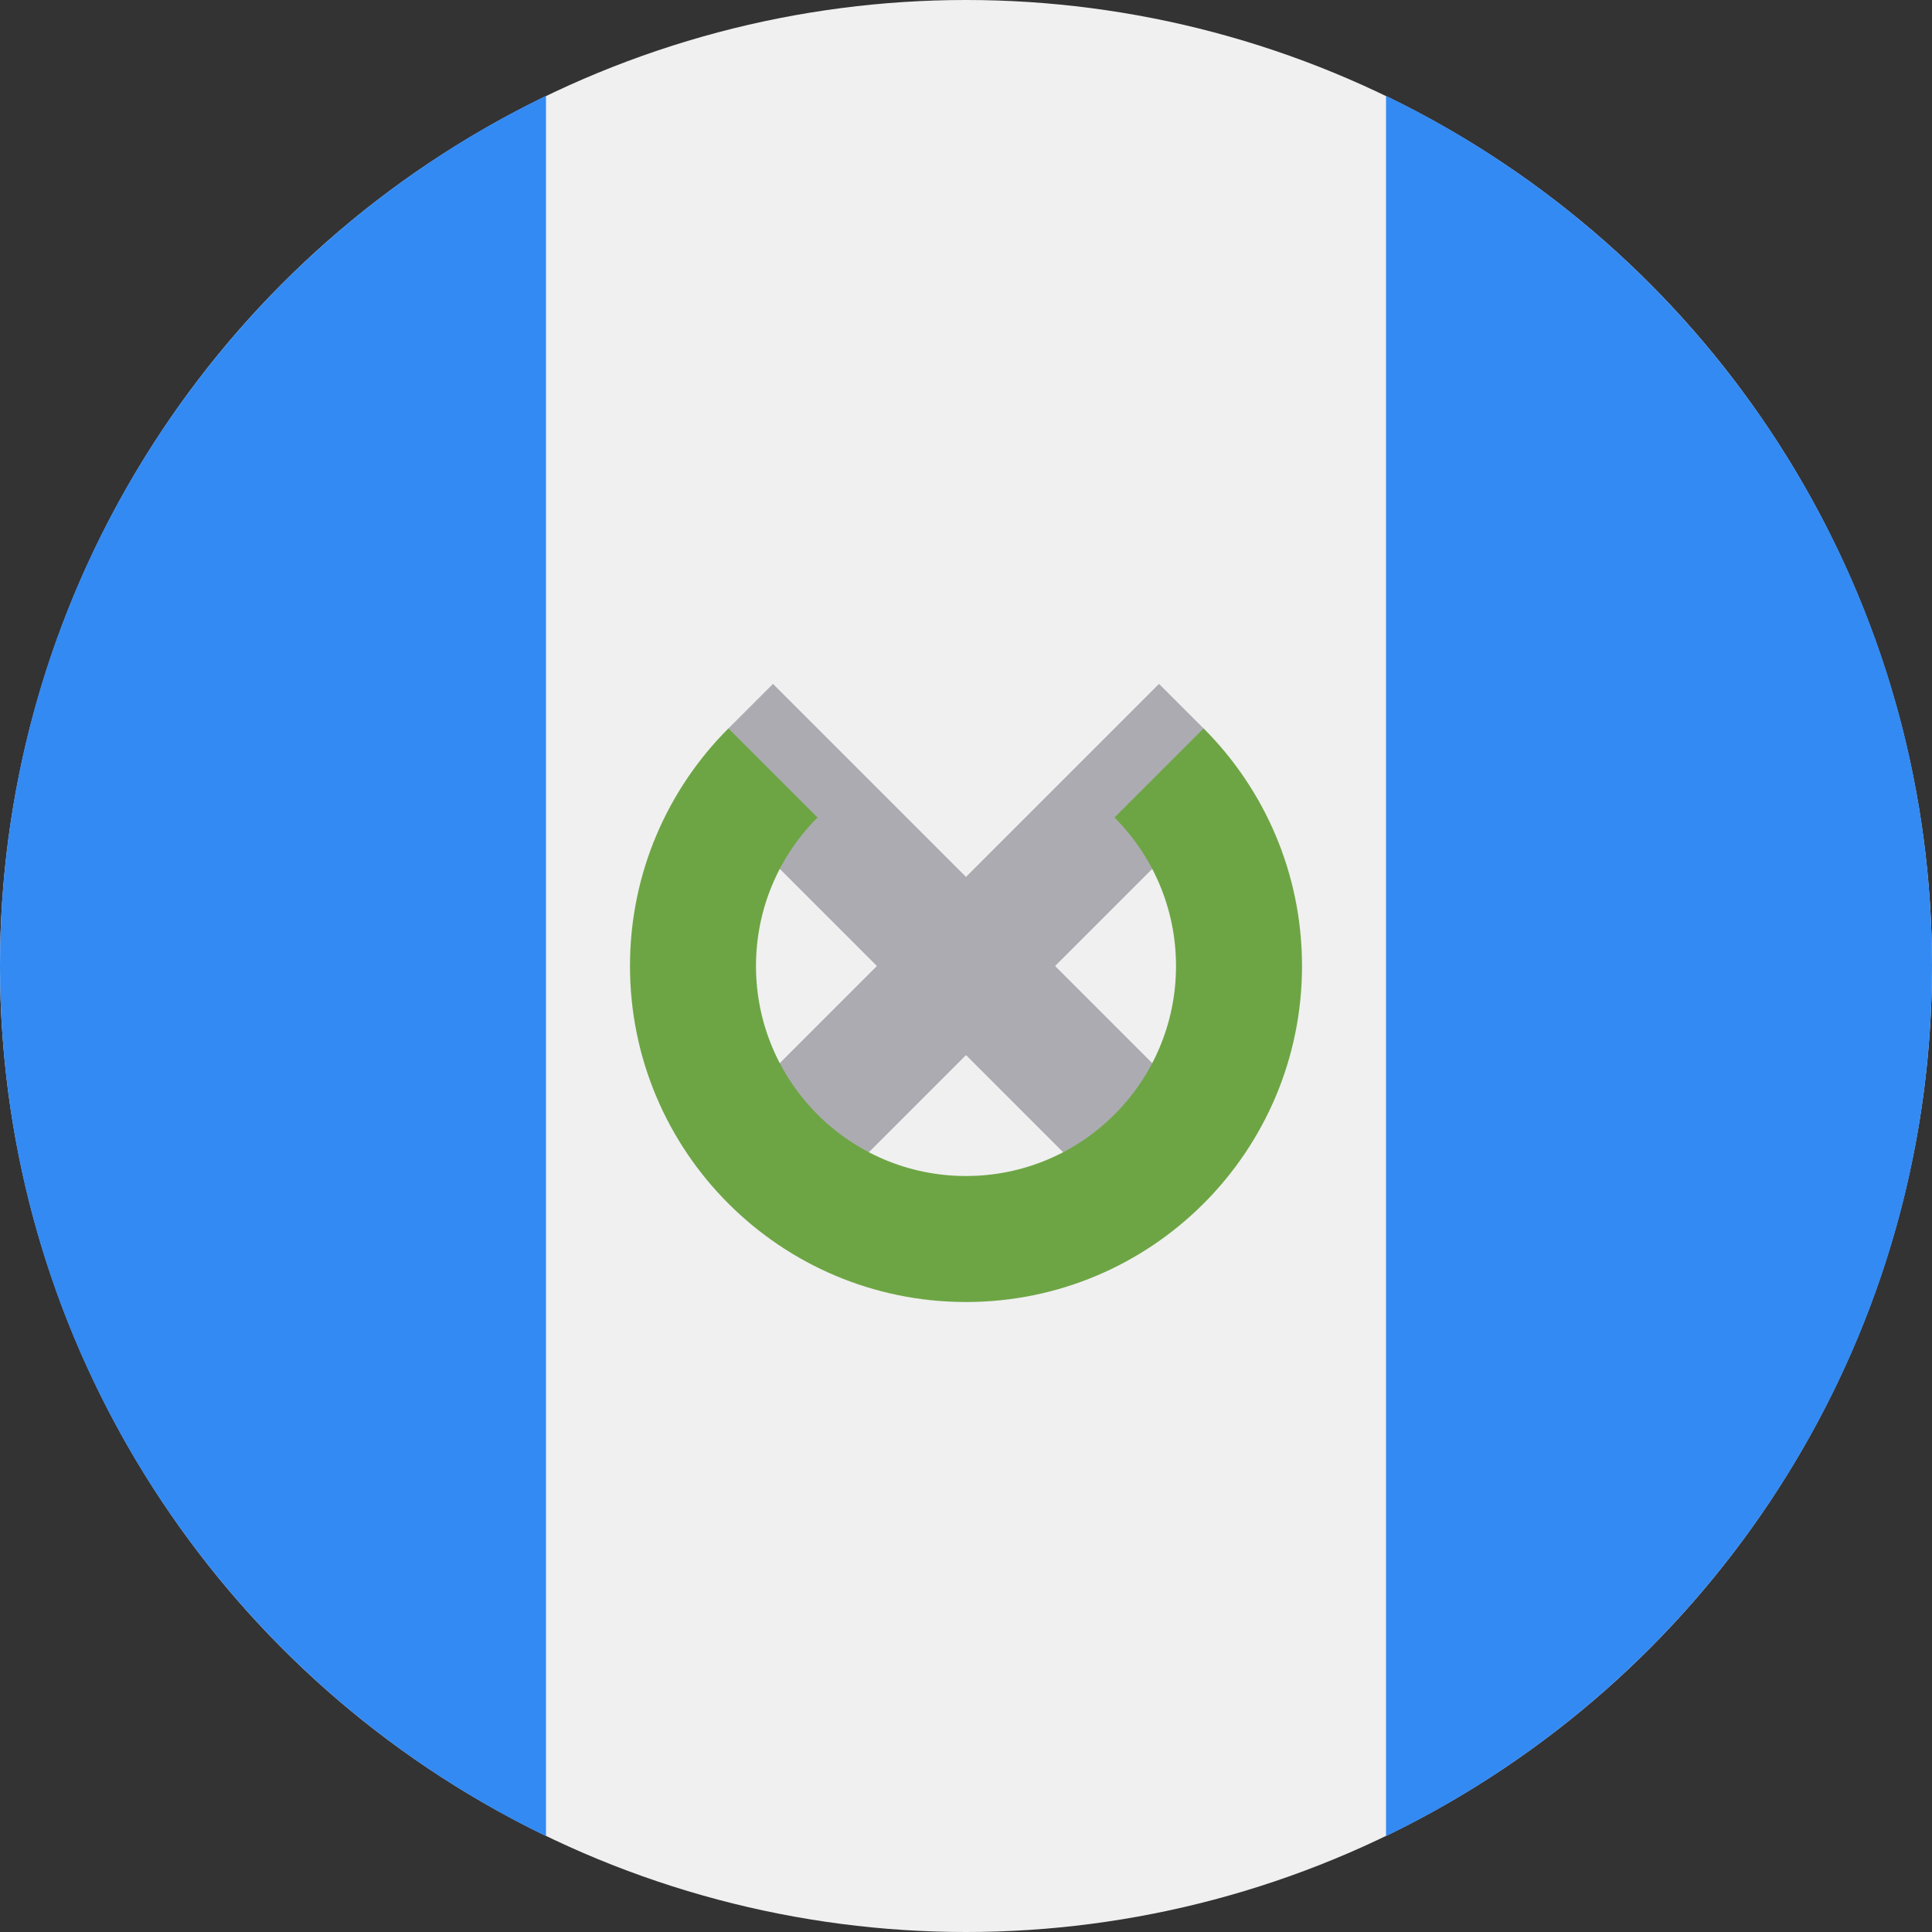
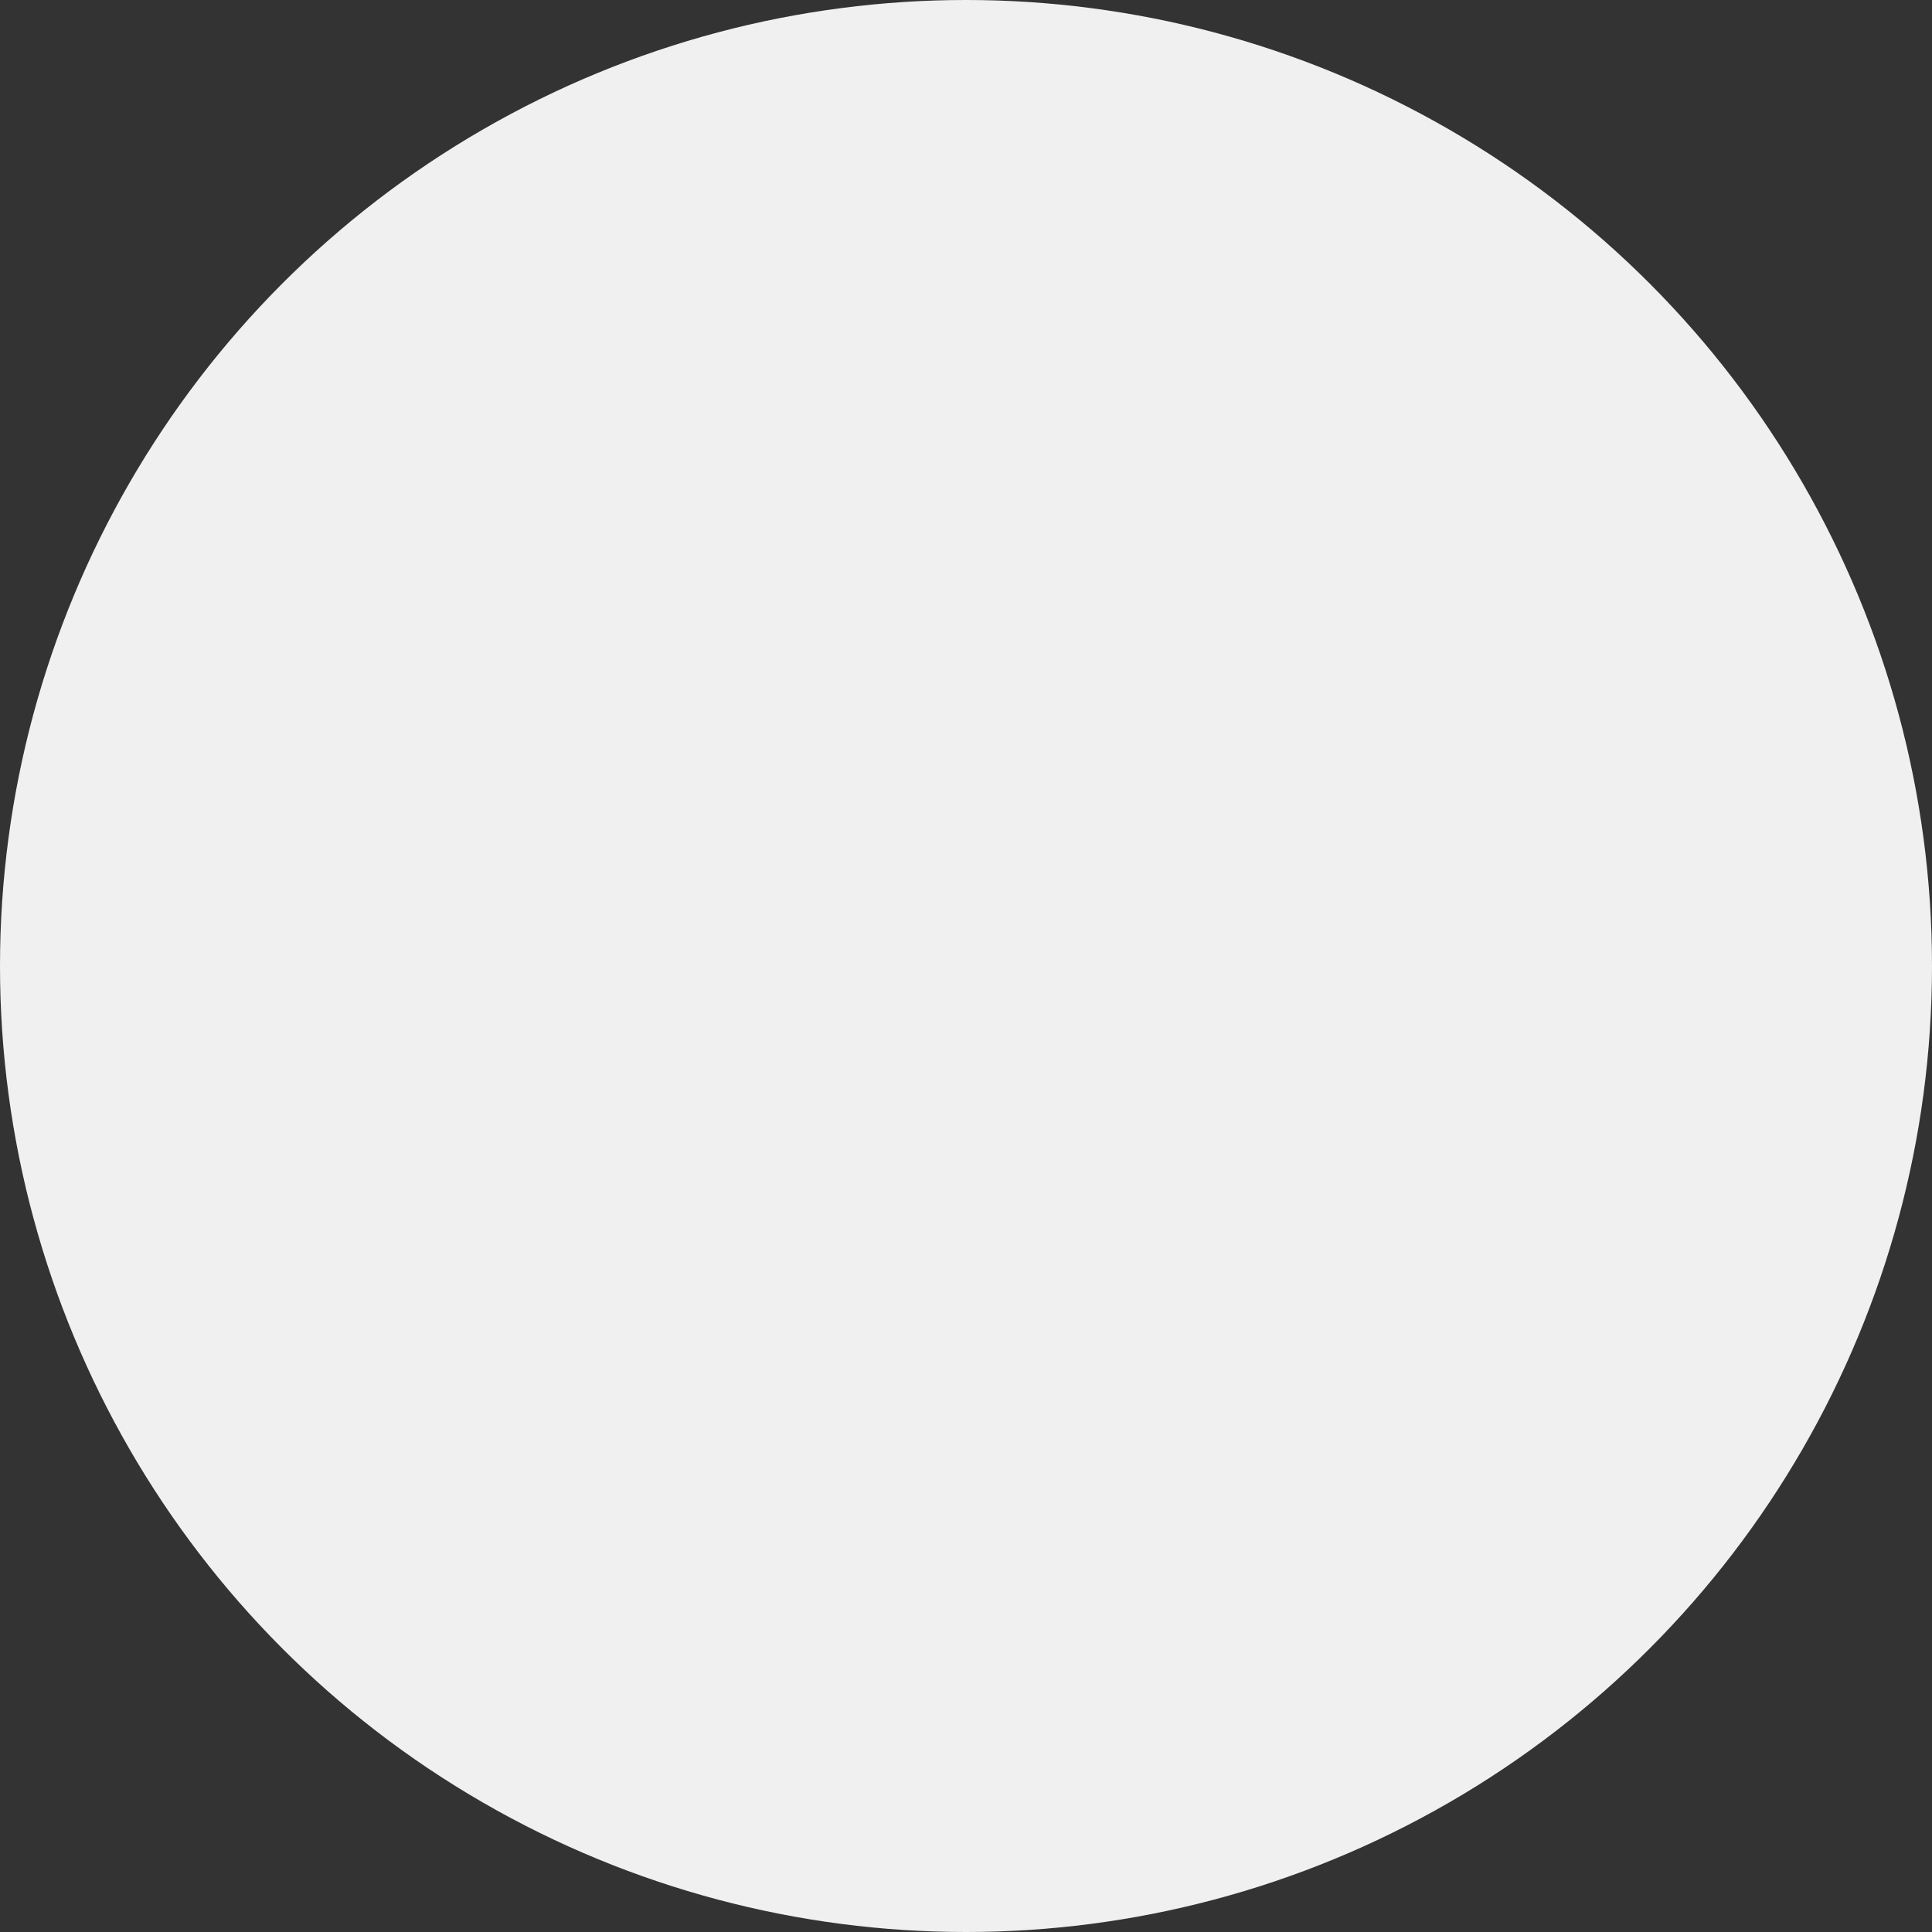
<svg xmlns="http://www.w3.org/2000/svg" width="50px" height="50px" viewBox="0 0 50 50" version="1.1">
  <rect x="0" y="0" width="50" height="50" fill="#333333" stroke="none" />
  <title>001-guatemala</title>
  <desc>Created with Sketch.</desc>
  <g id="Page-1" stroke="none" stroke-width="1" fill="none" fill-rule="evenodd">
    <g id="remisa-contacto" transform="translate(-104, -1145)" fill-rule="nonzero">
      <g id="001-guatemala" transform="translate(104, 1145)">
        <circle id="Oval" fill="#F0F0F0" cx="25" cy="25" r="25" />
        <g id="Group" transform="translate(0, 2.441)" fill="#338AF3">
-           <path d="M50,22.559 C50,12.647 44.232,4.083 35.87,0.039 L35.87,45.078 C44.232,41.034 50,32.47 50,22.559 Z" id="Path" />
-           <path d="M0,22.559 C0,32.47 5.768,41.034 14.13,45.078 L14.13,0.039 C5.768,4.083 0,12.647 0,22.559 Z" id="Path" />
-         </g>
-         <polygon id="Path" fill="#ACABB1" points="31.533 29.227 27.306 25 31.33 20.976 31.147 18.851 29.995 17.699 25 22.694 20.005 17.699 18.853 18.851 18.67 20.976 22.694 25 18.467 29.227 20.773 31.533 25 27.306 29.227 31.533" />
-         <path d="M31.149,18.851 L28.843,21.157 C29.826,22.141 30.435,23.499 30.435,25 C30.435,28.002 28.002,30.435 25,30.435 C21.999,30.435 19.565,28.002 19.565,25 C19.565,23.499 20.174,22.141 21.157,21.157 L18.851,18.851 C17.278,20.425 16.304,22.599 16.304,25 C16.304,29.803 20.198,33.696 25,33.696 C29.802,33.696 33.696,29.802 33.696,25 C33.696,22.599 32.722,20.425 31.149,18.851 Z" id="Path" fill="#6DA544" />
+           </g>
      </g>
    </g>
  </g>
</svg>